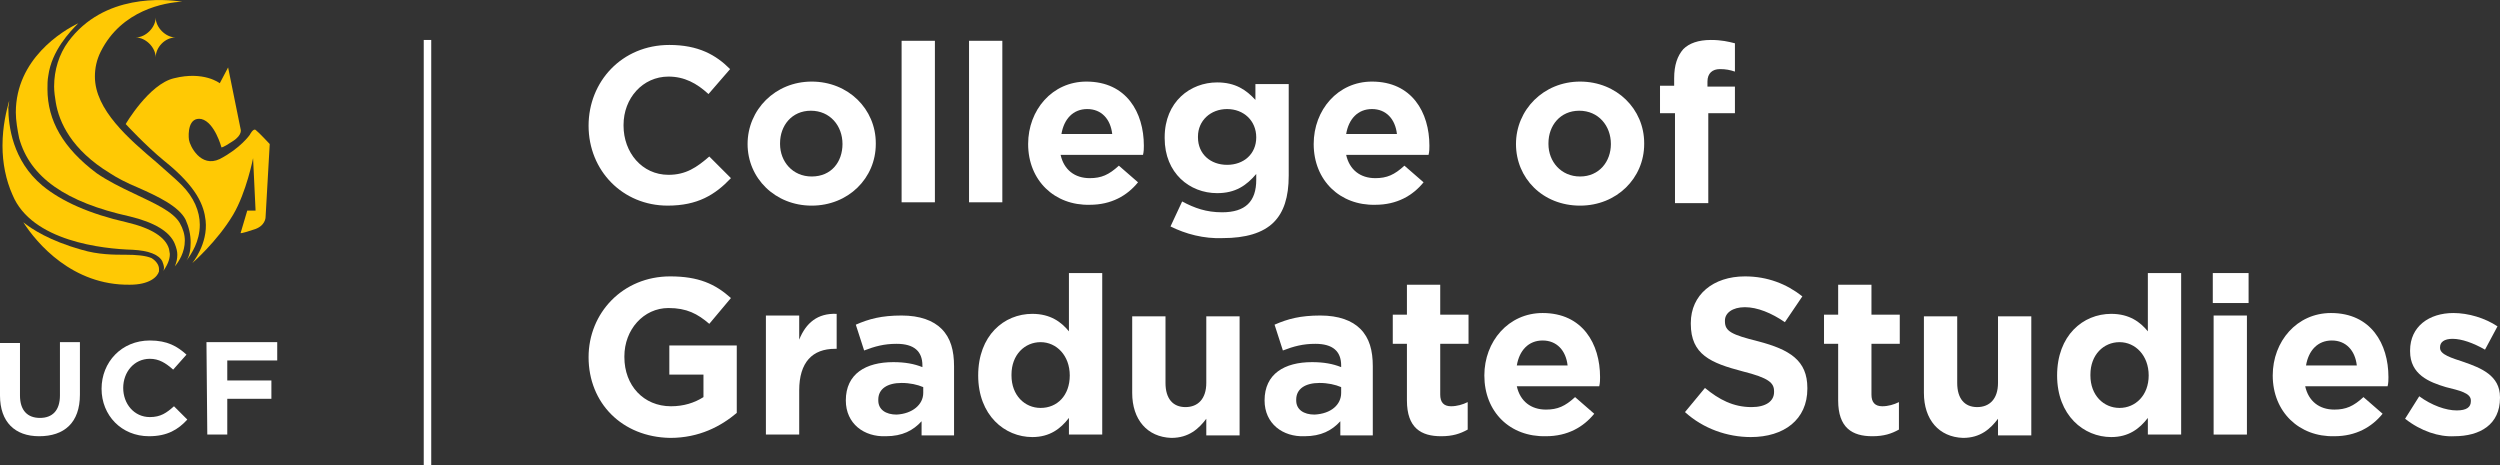
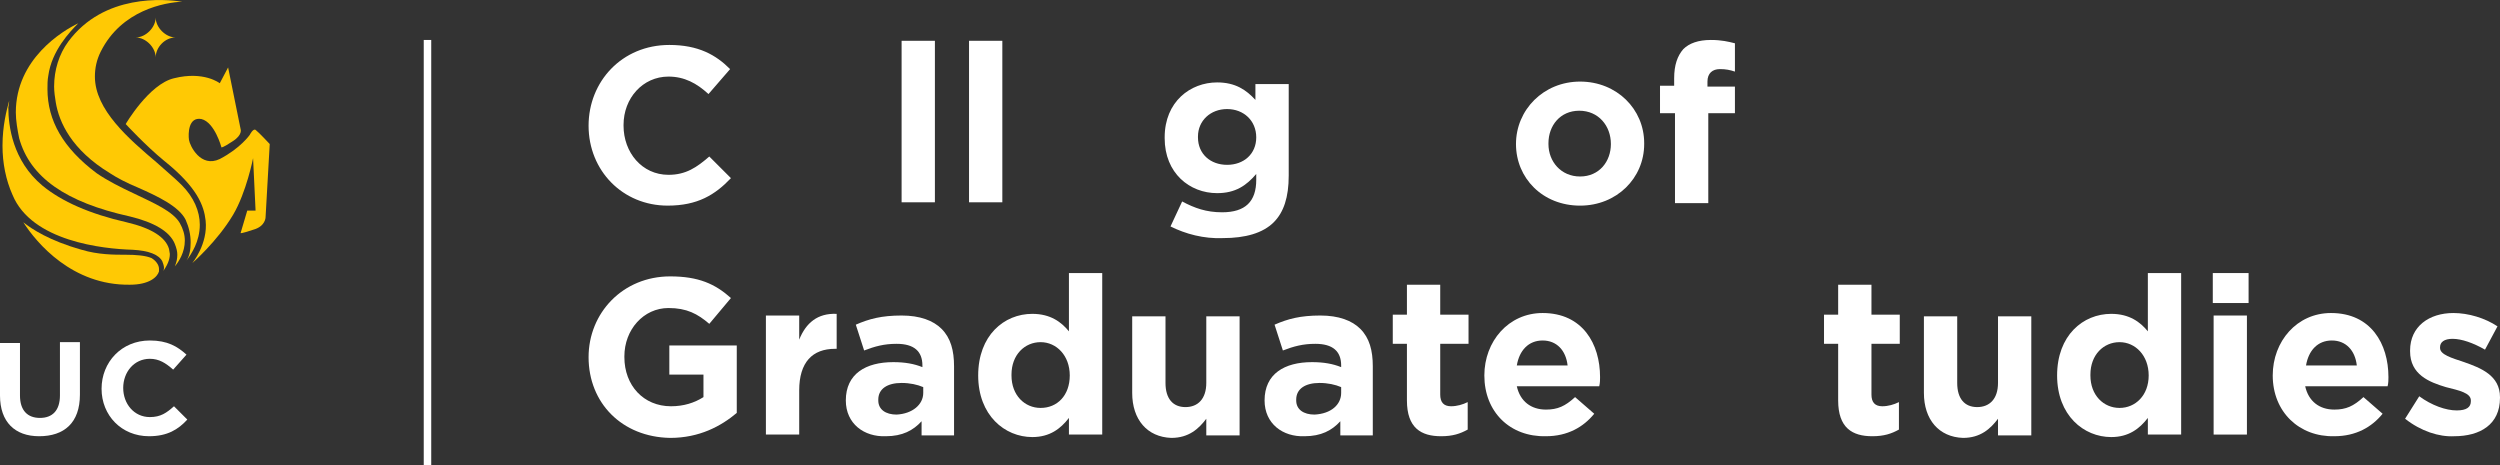
<svg xmlns="http://www.w3.org/2000/svg" version="1.1" id="Layer_1" x="0px" y="0px" viewBox="0 0 300.3 55.9" style="enable-background:new 0 0 300.3 55.9;" xml:space="preserve">
  <rect x="0" y="0" width="300.3" height="55.9" fill="#333333" stroke="none" />
  <style type="text/css">
	.st0{fill:#FFFFFF;}
	.st1{fill:#FFC904;}
</style>
  <g>
    <g id="Layer_1_1_">
      <rect x="50.9" y="4.8" class="st0" width="0.9" height="51.1" />
      <g>
        <g>
          <path class="st0" d="M0,47.5v-6.3h2.4v6.3c0,1.8,0.9,2.7,2.4,2.7s2.4-0.9,2.4-2.7v-6.4h2.4v6.3c0,3.4-1.9,5-4.9,5      C1.8,52.4,0,50.7,0,47.5z" />
          <path class="st0" d="M12.2,46.7L12.2,46.7c0-3.2,2.4-5.8,5.8-5.8c2.1,0,3.3,0.7,4.4,1.7l-1.6,1.8c-0.9-0.8-1.7-1.3-2.8-1.3      c-1.9,0-3.2,1.6-3.2,3.5l0,0c0,1.9,1.3,3.5,3.2,3.5c1.3,0,2-0.5,2.9-1.3l1.6,1.6c-1.1,1.2-2.4,2-4.6,2      C14.6,52.4,12.2,49.9,12.2,46.7z" />
-           <path class="st0" d="M24.8,41.1h8.5v2.2h-6v2.4h5.3v2.2h-5.3v4.3h-2.4L24.8,41.1L24.8,41.1z" />
        </g>
        <g>
          <path class="st1" d="M22.9,29.1c0-0.9-0.2-1.8-0.6-2.7c-0.8-1.6-3.3-2.8-5.8-3.9c-1.2-0.5-2.4-1.1-3.3-1.7      c-4.6-2.8-6.1-6.1-6.5-8.5c-0.1-0.6-0.2-1.3-0.2-1.9c0-2,0.6-3.9,1.7-5.4c4.3-5.8,11.6-5.1,13.7-4.8c-2.1,0.1-7.3,1-9.8,6      c-0.5,1-0.7,2-0.7,3c0,4,4.1,7.5,7.4,10.3c1.1,1,2.2,1.9,3,2.7c1.5,1.5,2.2,3.2,2.2,4.8c0,2-1,3.5-1.6,4.3      C22.8,30.7,22.9,29.9,22.9,29.1" />
          <path class="st1" d="M2.8,26.7c1,0.8,3.1,2.2,7,3.3c2,0.6,3.9,0.6,5.3,0.6c1.3,0,2.4,0.1,3.1,0.4c0.5,0.3,0.9,0.8,0.9,1.3v0.3      c-0.2,0.7-1.2,1.6-3.5,1.6C8.7,34.3,4.4,29.2,2.8,26.7" />
          <path class="st1" d="M15.1,14.9c0,0,2.8-4.8,5.8-5.5c3.6-0.9,5.5,0.6,5.5,0.6l1-1.9l1.5,7.4c0,0,0.3,0.7-1,1.5      c-1.2,0.8-1.3,0.7-1.3,0.7s-0.8-3-2.4-3.4c-1.6-0.3-1.6,1.8-1.5,2.5s1.4,3.4,3.7,2.3c2.5-1.3,3.6-2.9,3.6-2.9s0.4-0.8,0.7-0.6      c0.4,0.3,1.7,1.7,1.7,1.7l-0.5,8.8c0,0,0,1.1-1.5,1.5c-1.5,0.5-1.5,0.4-1.5,0.4l0.8-2.7h1L30.4,19c0,0-0.8,4.1-2.4,6.8      c-1.9,3.2-4.9,5.8-4.9,5.8s1.9-2.3,1.6-5.1c-0.2-1.8-1-4-5-7.2C17.5,17.5,15.1,14.9,15.1,14.9" />
          <path class="st1" d="M19.7,32.2c0-0.3-0.1-0.5-0.2-0.8c-0.4-0.8-1.6-1.3-3.6-1.4c-3.5-0.1-12.1-1-14.4-6.6      c-0.8-1.8-1.2-3.8-1.2-5.9c0-2.4,0.5-4.3,0.8-5.4c0,0.3-0.1,0.8-0.1,0.8c0,2.2,0.5,6.4,4.1,9.4c2.3,1.9,5.7,3.4,10.1,4.4      c3,0.7,4.7,1.8,5.1,3.2l0.1,0.6c0,0.7-0.3,1.4-0.9,2.2C19.7,32.5,19.7,32.2,19.7,32.2" />
          <path class="st1" d="M21.3,30.6c0-0.4-0.1-0.8-0.3-1.3c-0.6-1.5-2.5-2.6-5.4-3.3c-7.7-1.7-12-4.7-13.3-9.4      c-0.2-1-0.4-2.1-0.4-3.1c0-6.4,5.6-9.8,7.5-10.7c-1,1-3.2,3.3-3.6,6.3c-0.1,0.5-0.1,1.1-0.1,1.6c0,3.8,1.9,7.1,5.9,10.1      c1.3,0.9,2.9,1.7,4.6,2.5c2.3,1.1,4.6,2.1,5.4,3.5c0.4,0.7,0.6,1.4,0.6,2.1c0,1.4-0.7,2.5-1.2,3.1      C21.2,31.5,21.3,31.1,21.3,30.6" />
          <path class="st1" d="M21.1,4.5c-1.2,0-2.4-1.2-2.4-2.4c0,1.2-1.2,2.4-2.4,2.4c1.2,0,2.4,1.2,2.4,2.4C18.7,5.7,19.8,4.5,21.1,4.5      " />
        </g>
      </g>
    </g>
    <g id="Layer_2_1_">
      <g>
        <path class="st0" d="M70.7,15.1L70.7,15.1c0-5.3,4-9.7,9.7-9.7c3.5,0,5.6,1.2,7.3,2.9l-2.6,3c-1.4-1.3-2.9-2.1-4.8-2.1     c-3.1,0-5.4,2.6-5.4,5.8v0.1c0,3.2,2.2,5.9,5.4,5.9c2.1,0,3.4-0.9,4.9-2.2l2.6,2.6c-1.9,2-4,3.3-7.6,3.3     C74.8,24.7,70.7,20.5,70.7,15.1z" />
-         <path class="st0" d="M89.8,17.3L89.8,17.3c0-4.1,3.3-7.5,7.7-7.5s7.7,3.3,7.7,7.4v0.1c0,4.1-3.3,7.4-7.7,7.4     C93.1,24.7,89.8,21.4,89.8,17.3z M101.2,17.3L101.2,17.3c0-2.2-1.5-4-3.8-4s-3.7,1.8-3.7,3.9v0.1c0,2.1,1.5,3.9,3.8,3.9     C99.9,21.2,101.2,19.4,101.2,17.3z" />
        <path class="st0" d="M108.3,4.9h4v19.4h-4V4.9z" />
        <path class="st0" d="M116.4,4.9h4v19.4h-4V4.9z" />
-         <path class="st0" d="M123.5,17.3L123.5,17.3c0-4.1,2.9-7.5,7-7.5c4.8,0,6.9,3.7,6.9,7.7c0,0.3,0,0.7-0.1,1.1h-9.9     c0.4,1.8,1.7,2.8,3.5,2.8c1.4,0,2.3-0.4,3.5-1.5l2.3,2c-1.3,1.6-3.2,2.7-5.8,2.7C126.7,24.7,123.5,21.7,123.5,17.3z M133.6,16.1     c-0.2-1.8-1.3-3-3-3c-1.7,0-2.8,1.2-3.1,3H133.6z" />
        <path class="st0" d="M140.6,27.2l1.4-3c1.5,0.8,2.9,1.3,4.8,1.3c2.8,0,4.1-1.3,4.1-3.9v-0.7c-1.2,1.4-2.5,2.3-4.7,2.3     c-3.3,0-6.3-2.4-6.3-6.6v-0.1c0-4.3,3.1-6.6,6.3-6.6c2.2,0,3.5,0.9,4.6,2.1v-1.9h4v11c0,2.6-0.6,4.4-1.8,5.6     c-1.3,1.3-3.4,1.9-6.1,1.9C144.6,28.7,142.4,28.1,140.6,27.2z M150.9,16.5L150.9,16.5c0-2-1.5-3.4-3.5-3.4s-3.5,1.4-3.5,3.3v0.1     c0,2,1.5,3.3,3.5,3.3S150.9,18.5,150.9,16.5z" />
-         <path class="st0" d="M157.8,17.3L157.8,17.3c0-4.1,2.9-7.5,7-7.5c4.8,0,6.9,3.7,6.9,7.7c0,0.3,0,0.7-0.1,1.1h-9.9     c0.4,1.8,1.7,2.8,3.5,2.8c1.4,0,2.3-0.4,3.5-1.5l2.3,2c-1.3,1.6-3.2,2.7-5.8,2.7C161,24.7,157.8,21.7,157.8,17.3z M167.8,16.1     c-0.2-1.8-1.3-3-3-3c-1.7,0-2.8,1.2-3.1,3H167.8z" />
        <path class="st0" d="M182.1,17.3L182.1,17.3c0-4.1,3.3-7.5,7.7-7.5s7.7,3.3,7.7,7.4v0.1c0,4.1-3.3,7.4-7.7,7.4     C185.3,24.7,182.1,21.4,182.1,17.3z M193.5,17.3L193.5,17.3c0-2.2-1.5-4-3.8-4c-2.3,0-3.7,1.8-3.7,3.9v0.1c0,2.1,1.5,3.9,3.8,3.9     C192.1,21.2,193.5,19.4,193.5,17.3z" />
        <path class="st0" d="M201.1,13.6h-1.7v-3.3h1.7V9.4c0-1.6,0.4-2.7,1.1-3.5c0.7-0.7,1.8-1.1,3.3-1.1c1.3,0,2.1,0.2,2.9,0.4v3.4     c-0.6-0.2-1.1-0.3-1.8-0.3c-0.9,0-1.5,0.5-1.5,1.5v0.6h3.3v3.2h-3.2v10.8h-4V13.6H201.1z" />
      </g>
      <g>
        <path class="st0" d="M70.7,42.9L70.7,42.9c0-5.3,4.1-9.7,9.8-9.7c3.4,0,5.4,0.9,7.3,2.6l-2.6,3.1c-1.4-1.2-2.7-1.9-4.9-1.9     c-3,0-5.3,2.6-5.3,5.8v0.1c0,3.4,2.3,5.9,5.6,5.9c1.5,0,2.8-0.4,3.9-1.1V45h-4.1v-3.5h8.1v8.1c-1.9,1.6-4.5,3-8,3     C74.7,52.5,70.7,48.4,70.7,42.9z" />
        <path class="st0" d="M92,37.9h4v2.9c0.8-2,2.2-3.2,4.5-3.1v4.2h-0.2c-2.7,0-4.3,1.6-4.3,5v5.3h-4V37.9z" />
        <path class="st0" d="M101.6,48.1L101.6,48.1c0-3.2,2.4-4.6,5.7-4.6c1.4,0,2.5,0.2,3.5,0.6v-0.2c0-1.7-1-2.6-3.1-2.6     c-1.5,0-2.6,0.3-3.9,0.8l-1-3.1c1.6-0.7,3.1-1.1,5.5-1.1c2.2,0,3.8,0.6,4.8,1.6c1.1,1.1,1.5,2.6,1.5,4.5v8.3h-3.9v-1.7     c-1,1.1-2.3,1.8-4.3,1.8C103.8,52.5,101.6,50.9,101.6,48.1z M110.9,47.2v-0.7c-0.7-0.3-1.6-0.5-2.6-0.5c-1.7,0-2.8,0.7-2.8,2v0.1     c0,1.1,0.9,1.7,2.2,1.7C109.6,49.7,110.9,48.6,110.9,47.2z" />
        <path class="st0" d="M117.5,45.1L117.5,45.1c0-4.8,3.1-7.4,6.5-7.4c2.2,0,3.5,1,4.4,2.1v-7h4v19.4h-4v-2c-1,1.3-2.3,2.3-4.4,2.3     C120.7,52.5,117.5,49.9,117.5,45.1z M128.5,45.1L128.5,45.1c0-2.4-1.6-4-3.5-4s-3.5,1.5-3.5,3.9v0.1c0,2.4,1.6,3.9,3.5,3.9     C127,49,128.5,47.5,128.5,45.1z" />
        <path class="st0" d="M136,47.2V38h4v8c0,1.9,0.9,2.9,2.4,2.9s2.5-1,2.5-2.9v-8h4v14.3h-4v-2c-0.9,1.2-2.1,2.3-4.2,2.3     C137.8,52.5,136,50.4,136,47.2z" />
        <path class="st0" d="M151.9,48.1L151.9,48.1c0-3.2,2.4-4.6,5.7-4.6c1.4,0,2.5,0.2,3.5,0.6v-0.2c0-1.7-1-2.6-3.1-2.6     c-1.5,0-2.6,0.3-3.9,0.8l-1-3.1c1.6-0.7,3.1-1.1,5.5-1.1c2.2,0,3.8,0.6,4.8,1.6c1.1,1.1,1.5,2.6,1.5,4.5v8.3H161v-1.7     c-1,1.1-2.3,1.8-4.3,1.8C154.1,52.5,151.9,50.9,151.9,48.1z M161.1,47.2v-0.7c-0.7-0.3-1.6-0.5-2.6-0.5c-1.7,0-2.8,0.7-2.8,2v0.1     c0,1.1,0.9,1.7,2.2,1.7C159.9,49.7,161.1,48.6,161.1,47.2z" />
        <path class="st0" d="M169,48.1v-6.8h-1.7v-3.5h1.7v-3.6h4v3.6h3.4v3.5H173v6.1c0,0.9,0.4,1.4,1.3,1.4c0.7,0,1.4-0.2,2-0.5v3.3     c-0.9,0.5-1.8,0.8-3.2,0.8C170.7,52.4,169,51.4,169,48.1z" />
        <path class="st0" d="M178.3,45.1L178.3,45.1c0-4.1,2.9-7.5,7-7.5c4.8,0,6.9,3.7,6.9,7.7c0,0.3,0,0.7-0.1,1.1h-9.9     c0.4,1.8,1.7,2.8,3.5,2.8c1.4,0,2.3-0.4,3.5-1.5l2.3,2c-1.3,1.6-3.2,2.7-5.8,2.7C181.4,52.5,178.3,49.5,178.3,45.1z M188.3,43.9     c-0.2-1.8-1.3-3-3-3c-1.7,0-2.8,1.2-3.1,3H188.3z" />
-         <path class="st0" d="M202.4,49.5l2.4-2.9c1.7,1.4,3.4,2.3,5.6,2.3c1.7,0,2.7-0.7,2.7-1.8V47c0-1-0.6-1.6-3.8-2.4     c-3.8-1-6.2-2-6.2-5.7v-0.1c0-3.4,2.7-5.6,6.5-5.6c2.7,0,5,0.9,6.9,2.4l-2.1,3.1c-1.6-1.1-3.3-1.8-4.8-1.8s-2.4,0.7-2.4,1.6v0.1     c0,1.2,0.8,1.6,4,2.4c3.8,1,5.9,2.3,5.9,5.6v0.1c0,3.7-2.8,5.8-6.8,5.8C207.5,52.5,204.6,51.5,202.4,49.5z" />
        <path class="st0" d="M220.8,48.1v-6.8h-1.7v-3.5h1.7v-3.6h4v3.6h3.4v3.5h-3.4v6.1c0,0.9,0.4,1.4,1.3,1.4c0.7,0,1.4-0.2,2-0.5v3.3     c-0.9,0.5-1.8,0.8-3.2,0.8C222.5,52.4,220.8,51.4,220.8,48.1z" />
        <path class="st0" d="M231.1,47.2V38h4v8c0,1.9,0.9,2.9,2.4,2.9s2.5-1,2.5-2.9v-8h4v14.3h-4v-2c-0.9,1.2-2.1,2.3-4.2,2.3     C232.9,52.5,231.1,50.4,231.1,47.2z" />
        <path class="st0" d="M247.1,45.1L247.1,45.1c0-4.8,3.1-7.4,6.5-7.4c2.2,0,3.5,1,4.4,2.1v-7h4v19.4h-4v-2c-1,1.3-2.3,2.3-4.4,2.3     C250.3,52.5,247.1,49.9,247.1,45.1z M258.1,45.1L258.1,45.1c0-2.4-1.6-4-3.5-4s-3.5,1.5-3.5,3.9v0.1c0,2.4,1.6,3.9,3.5,3.9     S258.1,47.5,258.1,45.1z" />
        <path class="st0" d="M265.8,32.8h4.3v3.6h-4.3V32.8z M265.9,37.9h4v14.3h-4V37.9z" />
        <path class="st0" d="M273,45.1L273,45.1c0-4.1,2.9-7.5,7-7.5c4.8,0,6.9,3.7,6.9,7.7c0,0.3,0,0.7-0.1,1.1h-9.9     c0.4,1.8,1.7,2.8,3.5,2.8c1.4,0,2.3-0.4,3.5-1.5l2.3,2c-1.3,1.6-3.2,2.7-5.8,2.7C276.2,52.5,273,49.5,273,45.1z M283.1,43.9     c-0.2-1.8-1.3-3-3-3s-2.8,1.2-3.1,3H283.1z" />
        <path class="st0" d="M288.9,50.3l1.7-2.7c1.5,1.1,3.2,1.7,4.5,1.7c1.2,0,1.7-0.4,1.7-1.1v-0.1c0-0.9-1.4-1.2-3-1.6     c-2-0.6-4.3-1.5-4.3-4.3v-0.1c0-2.9,2.3-4.5,5.2-4.5c1.8,0,3.8,0.6,5.3,1.6l-1.5,2.8c-1.4-0.8-2.8-1.3-3.9-1.3     c-1,0-1.5,0.4-1.5,1v0.1c0,0.8,1.4,1.2,2.9,1.7c2,0.7,4.3,1.6,4.3,4.2v0.1c0,3.2-2.4,4.6-5.5,4.6C293,52.5,290.8,51.8,288.9,50.3     z" />
      </g>
    </g>
  </g>
</svg>